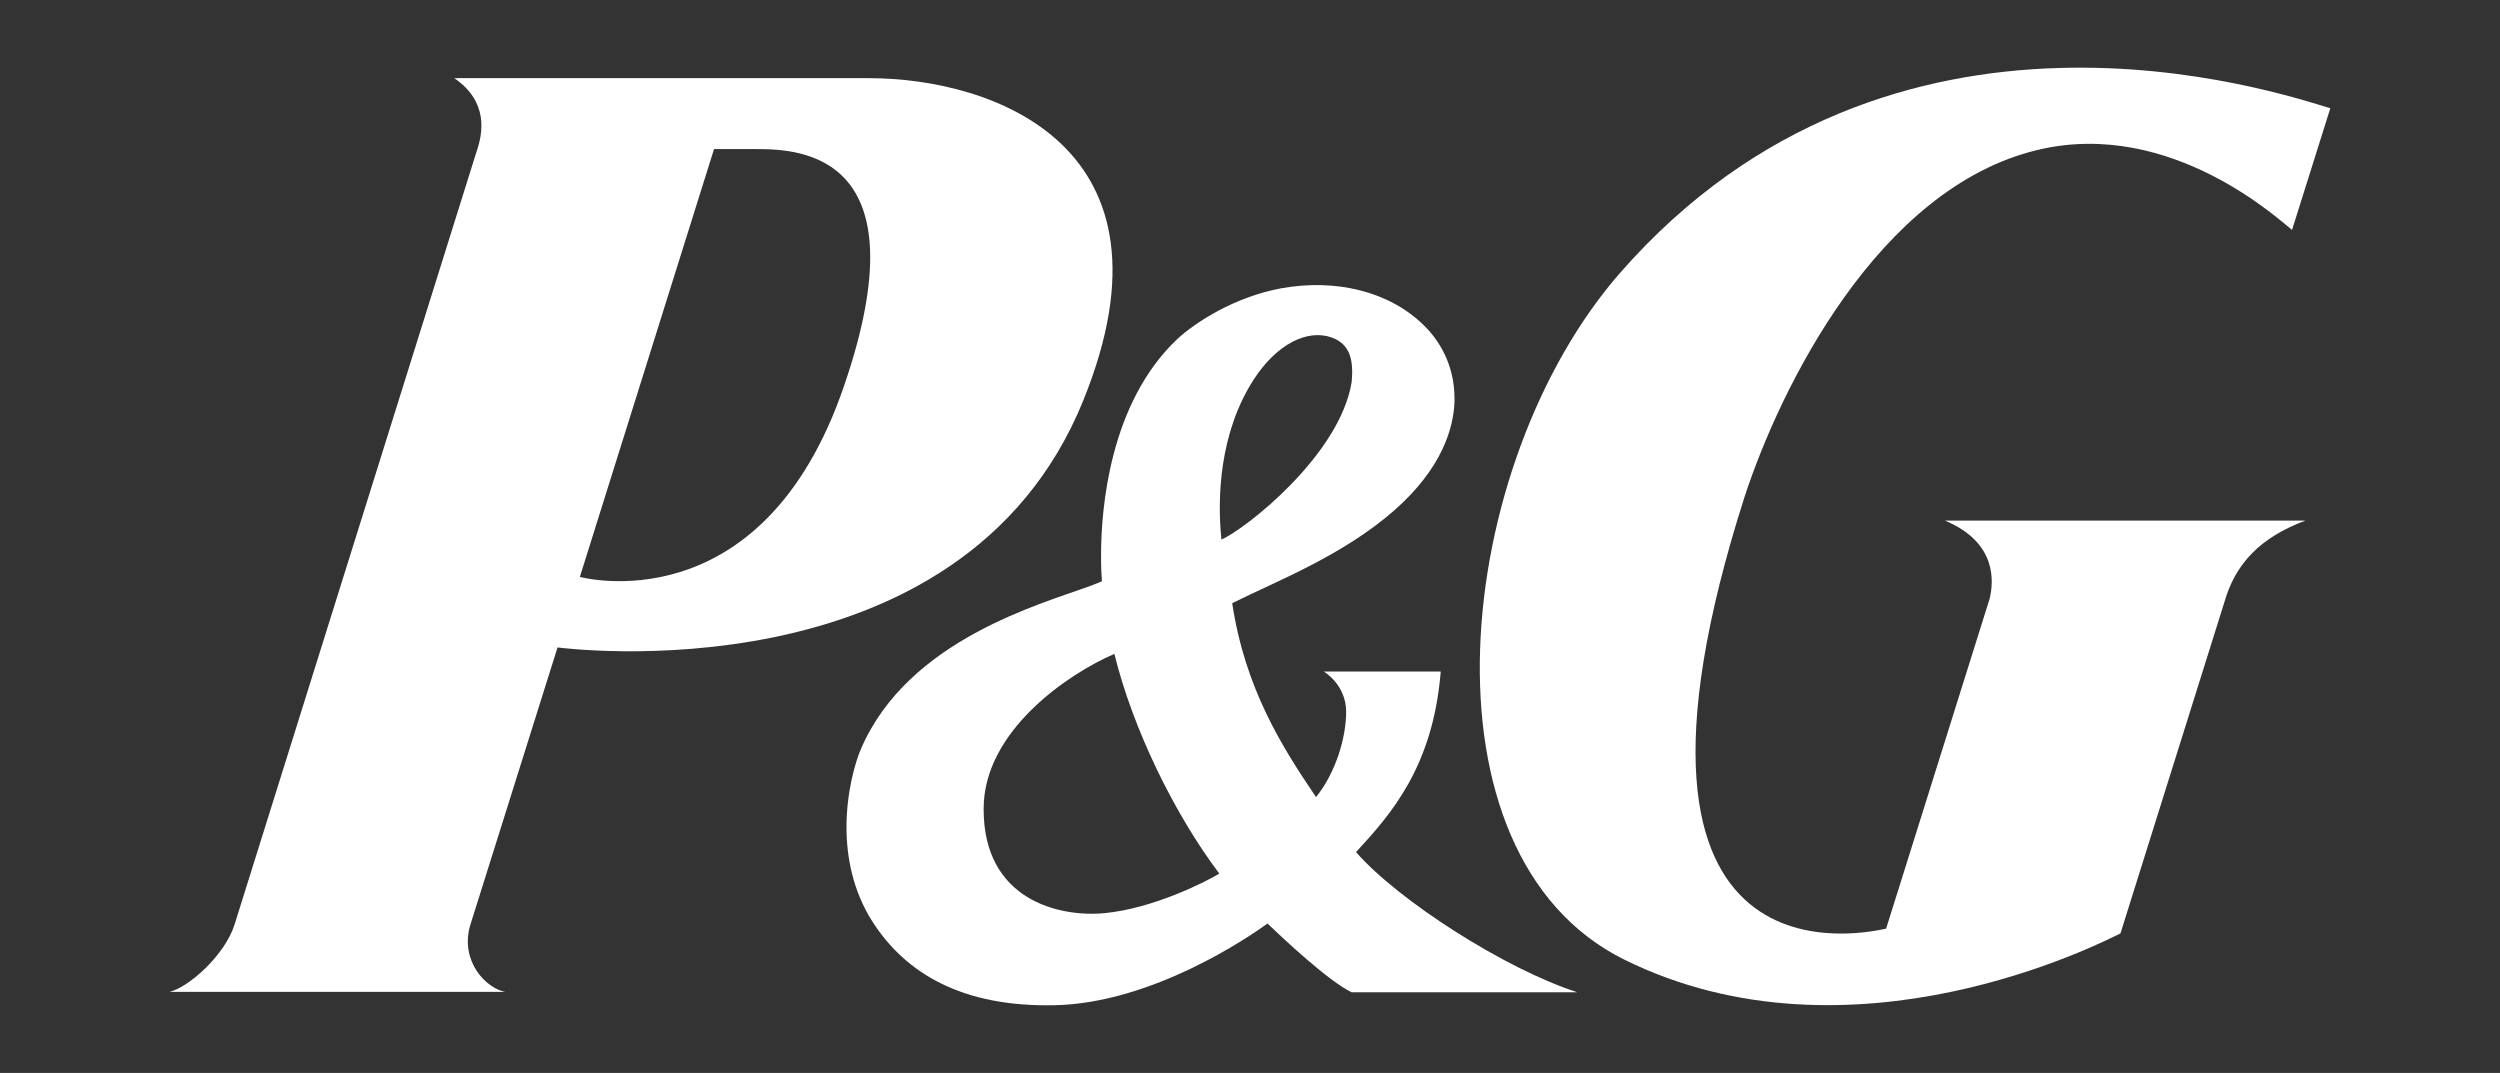
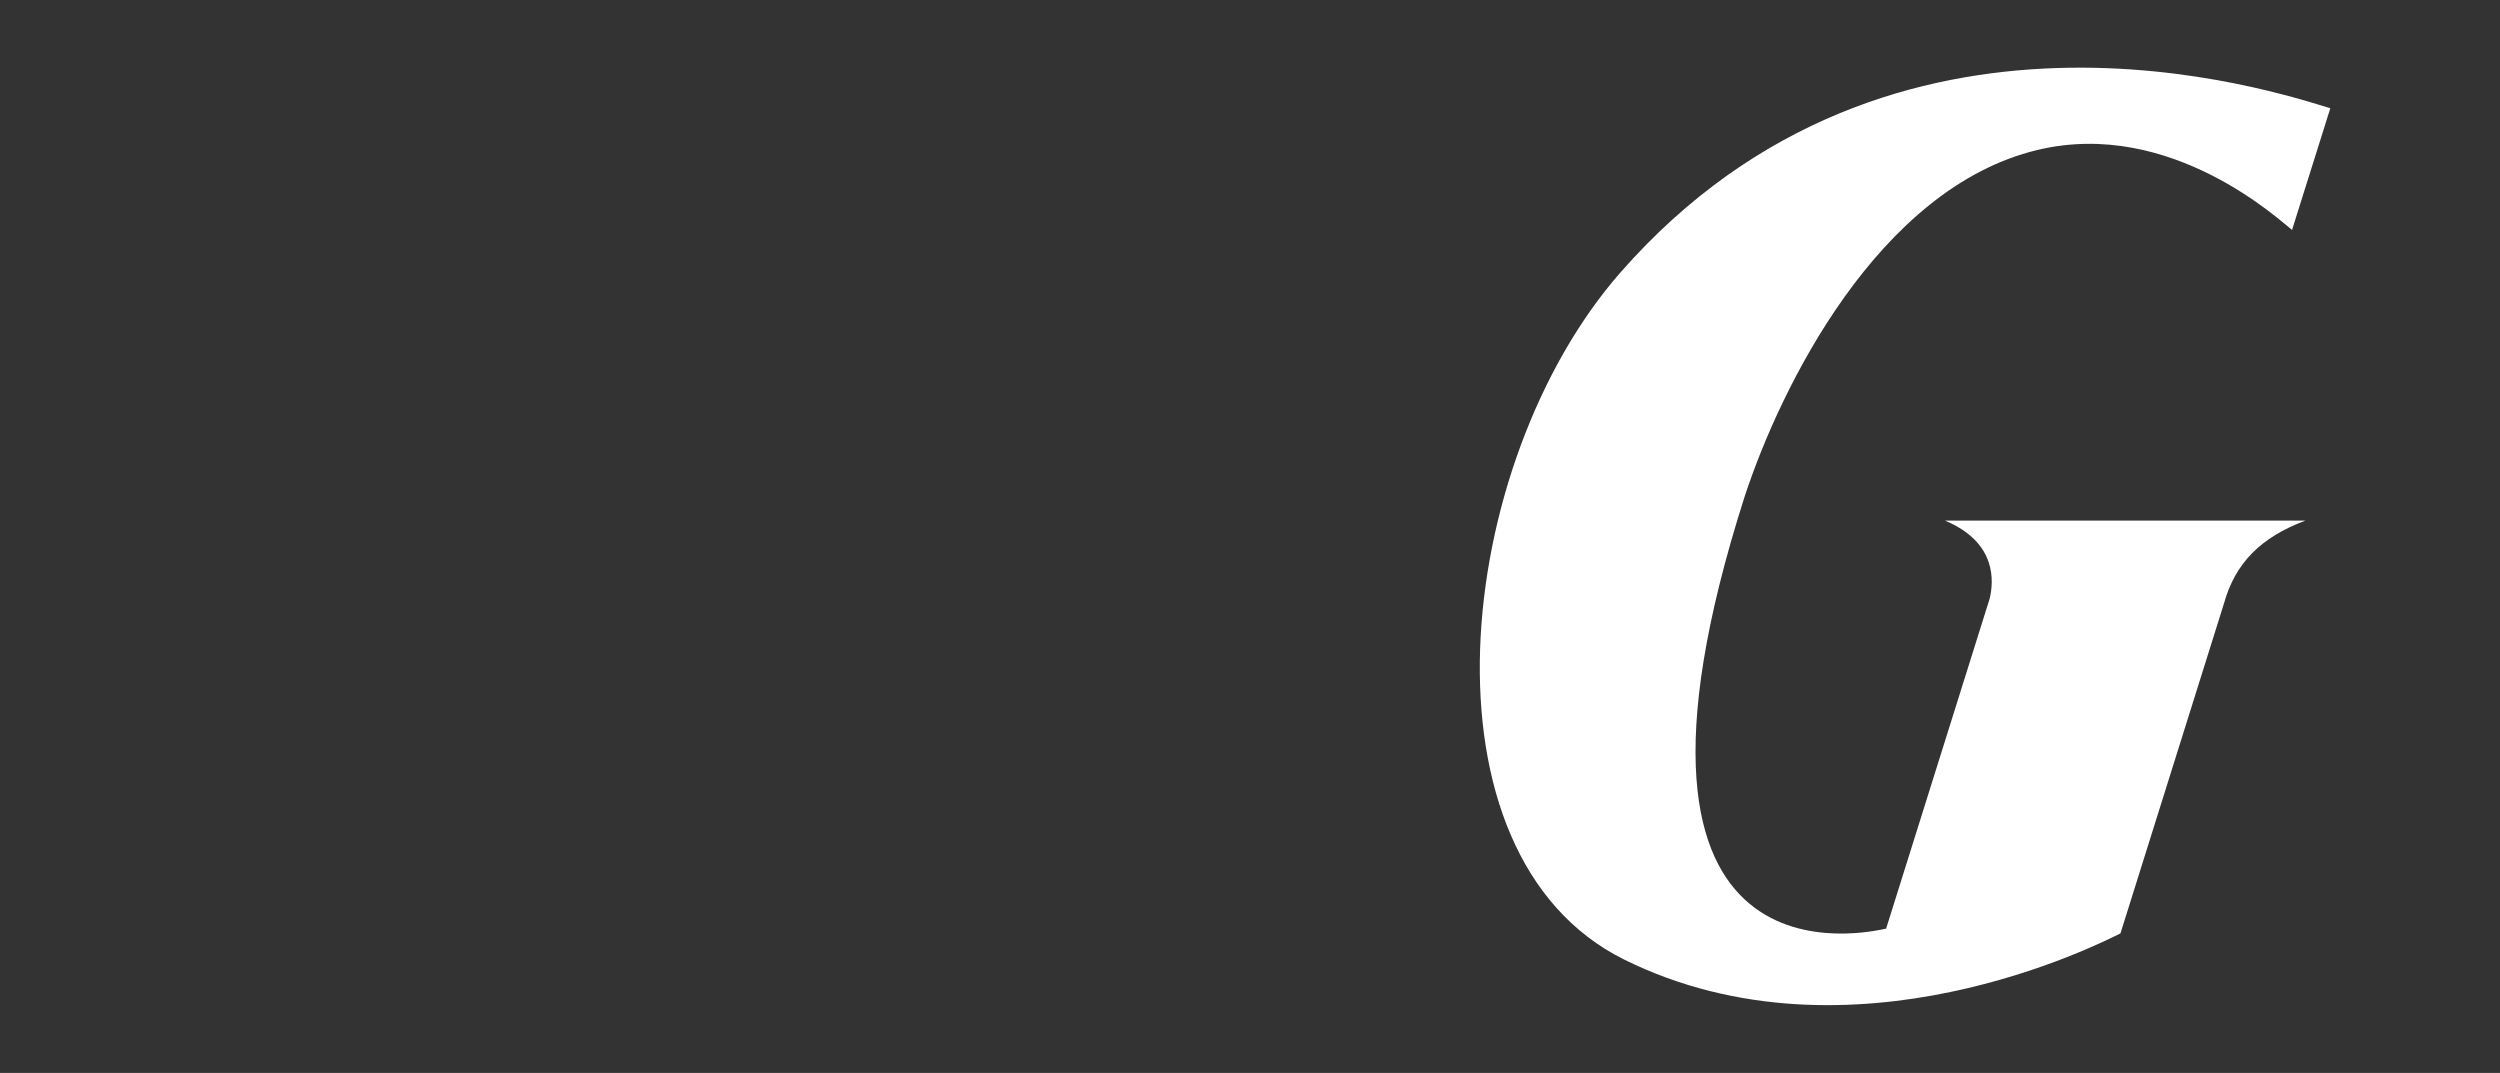
<svg xmlns="http://www.w3.org/2000/svg" id="Logo" version="1.1" viewBox="0 0 720 309">
  <rect x="0" y="0" width="720" height="309" fill="#333333" stroke="none" />
  <defs>
    <style>
      .st0 {
        fill: #fff;
      }
    </style>
  </defs>
-   <path class="st0" d="M312.01,115.26c29.6-72.94-25.76-92.75-61.79-92.75h-119.38c9.91,6.81,8.3,15.85,6.32,21.42l-69.59,222.28c-2.72,8.79-13.13,18.08-18.7,19.44h96.59c-5.32-.99-12.88-8.54-10.15-18.82l25.26-80.37c.12,0,116.28,15.73,151.45-71.2h0ZM218.15,42.94c12.63,0,47.68,1.73,25.01,67.98-23.65,69.59-76.16,55.23-76.16,55.23l38.64-123.21h12.51,0Z" />
-   <path class="st0" d="M389.29,285.78h65.01c-20.8-6.69-51.51-26.38-63.77-40.37,9.91-10.77,22.17-24.4,24.4-52.01h-33.68s6.44,3.72,6.44,11.64c0,7.31-2.97,17.46-8.67,24.52-9.91-14.61-20.43-31.33-24.15-55.85,13.25-6.56,31.83-13.75,46.56-26.62,13.99-12.26,17.21-23.9,17.46-31.45v-.99c0-7.93-3.1-15.36-8.79-20.93-9.78-9.66-25.14-13.62-41.36-10.65-13,2.48-24.02,9.41-29.6,14.49-19.57,18.45-22.04,48.79-22.04,62.54,0,3.34.12,5.82.25,7.31-1.11.5-3.1,1.24-3.1,1.24-14.36,5.32-52.63,15.48-66.25,46.93-1.73,3.96-4.21,12.63-4.21,22.66,0,8.67,1.86,18.33,7.43,27.12,9.66,15.11,26.01,24.64,52.26,24.15,28.48-.5,56.59-19.94,61.55-23.53,4.83,4.58,17.58,16.59,24.27,19.81h0ZM389.29,109.94c-3.34,21.18-30.83,42.6-37.52,45.45-1.24-11.89-.62-30.71,9.29-46.07,6.56-10.15,15.36-14.61,22.41-12.14,5.7,1.98,6.32,7.18,5.82,12.75h0ZM351.15,251.6c-3.84,2.35-18.95,10.03-33.06,11.39-13.13,1.24-34.92-3.84-34.8-30.09,0-22.41,24.4-38.88,37.65-44.58,5.32,21.67,17.34,46.19,30.22,63.28h0Z" />
  <path class="st0" d="M586.8,43.19c38.64-9.29,70.46,20.93,73.31,23.03l11.02-35.04c-15.23-4.58-126.06-42.1-204.45,47.3-48.17,54.98-59.94,167.67,1.11,197.89,65.38,32.32,137.58-4.95,142.9-7.55l29.84-95.1c3.22-11.52,10.53-18.95,23.4-23.78h-103.77c15.11,6.32,13.99,17.71,12.88,22.41l-29.84,95.1c-3.96.74-87.43,21.55-40.74-124.45,10.28-31.33,38.39-88.79,84.33-99.81h0Z" />
</svg>